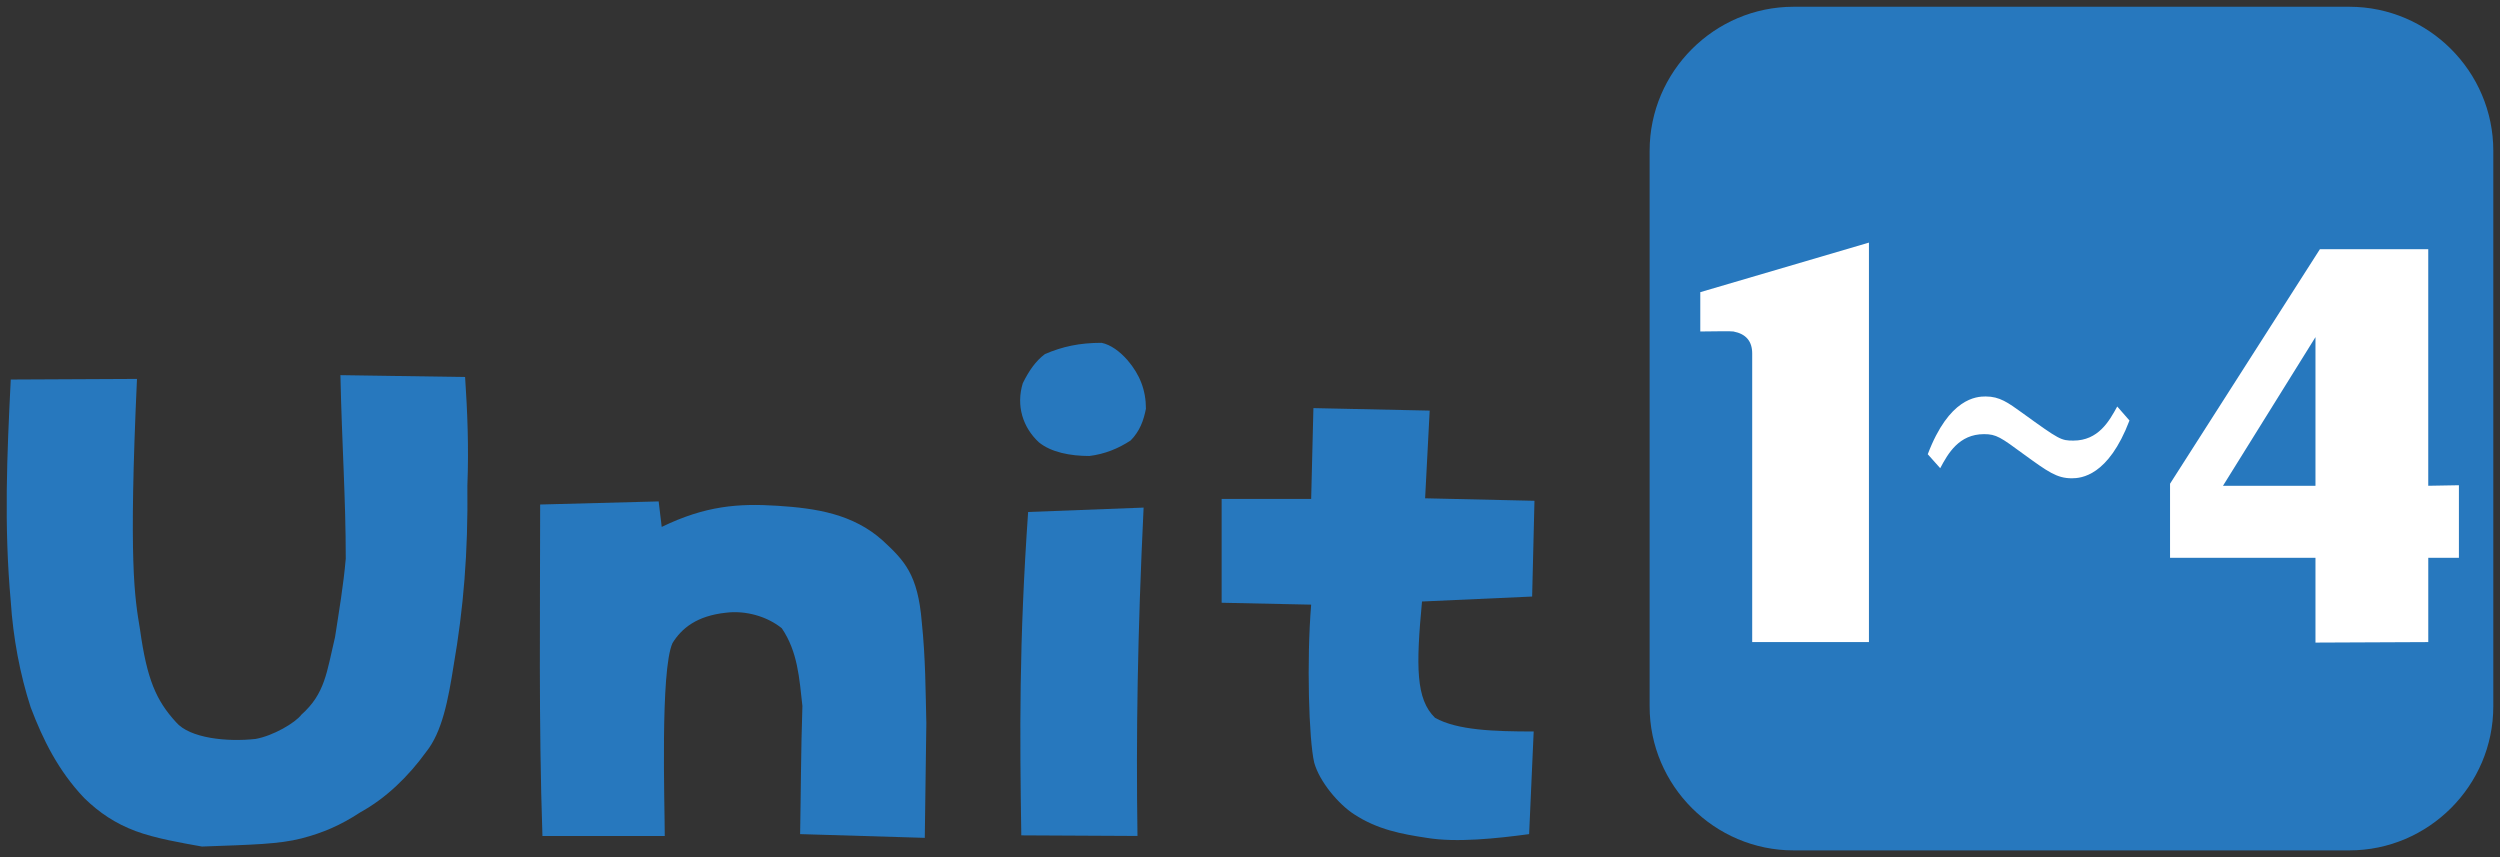
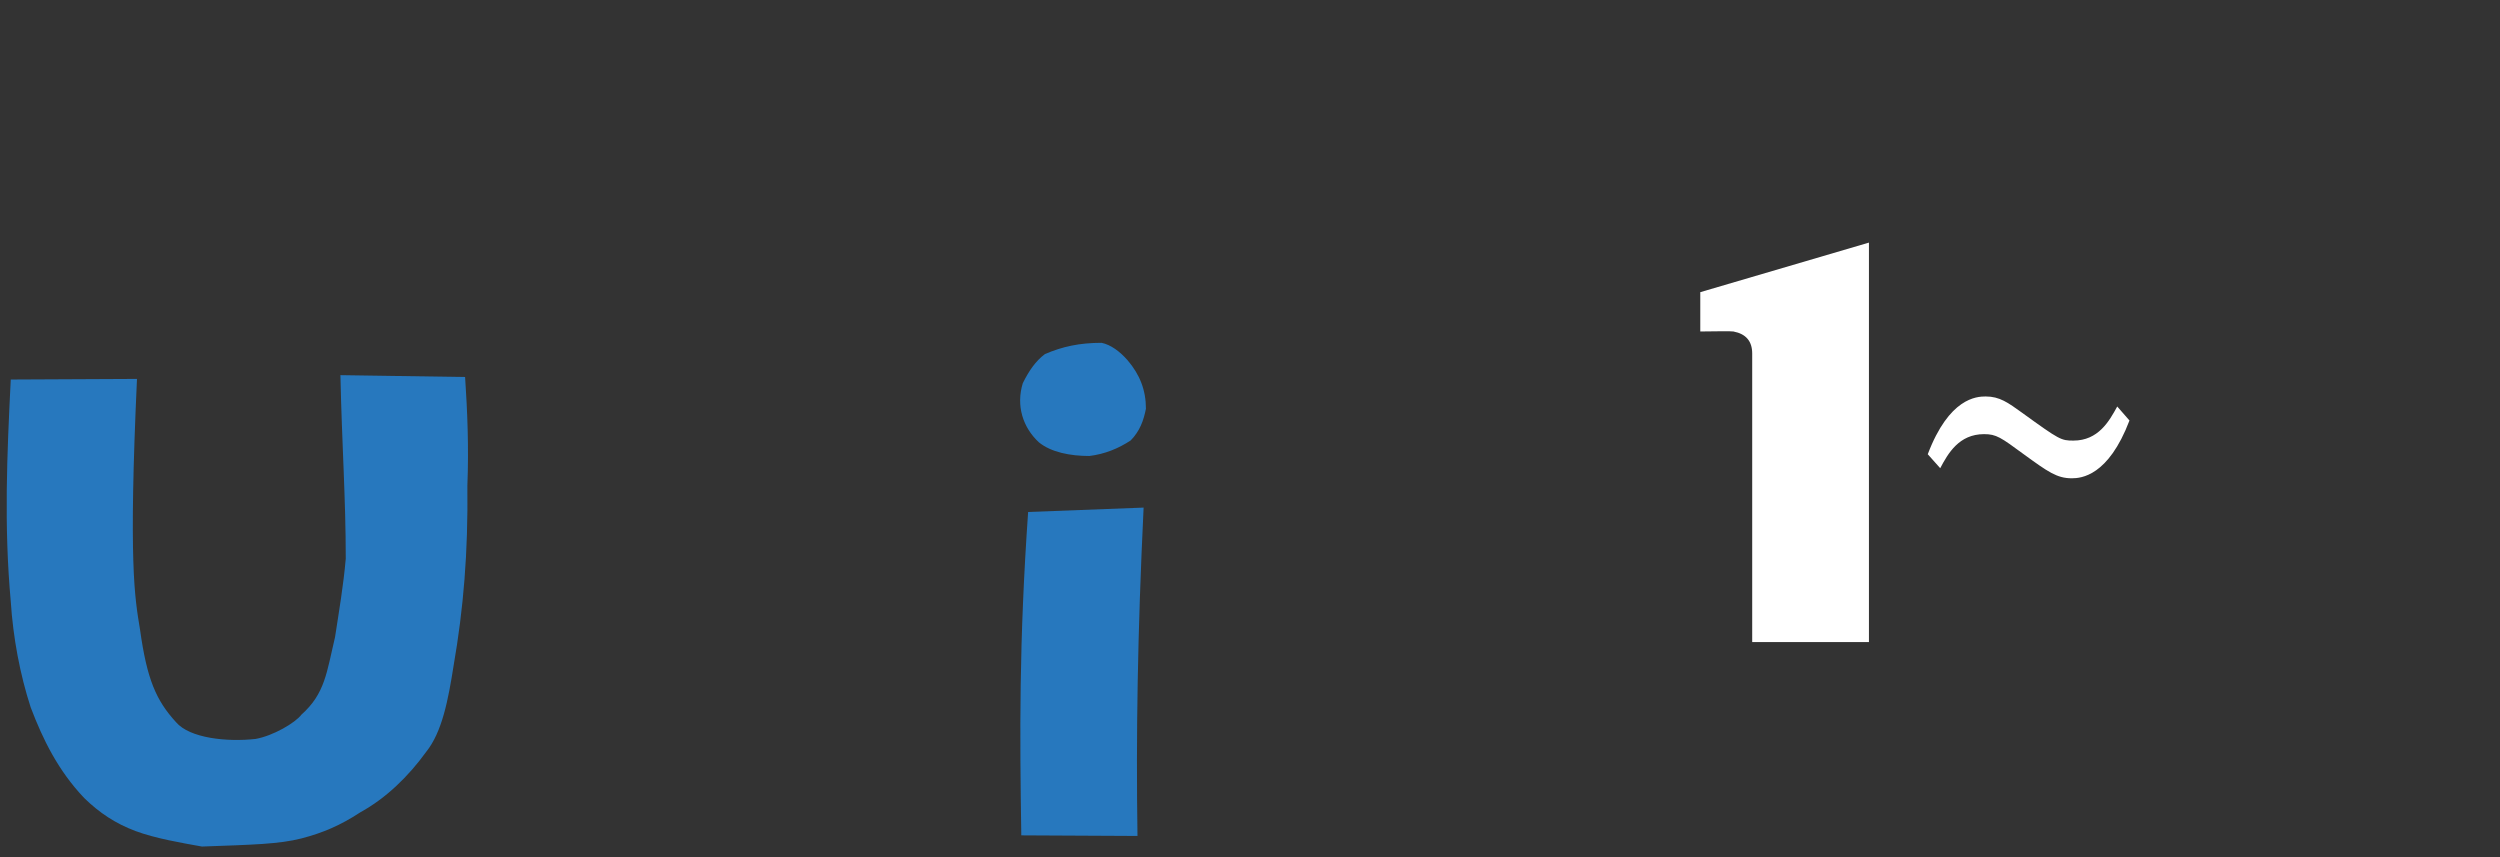
<svg xmlns="http://www.w3.org/2000/svg" version="1.1" id="レイヤー_1" x="0px" y="0px" width="175px" height="60px" viewBox="0 0 175 60" enable-background="new 0 0 175 60" xml:space="preserve">
  <rect x="0" y="0" width="175" height="60" fill="#333333" stroke="none" />
  <g>
    <g>
-       <path fill="#2778BE" d="M174.531,49.449c0,5.542-4.533,10.078-10.078,10.078h-38.901c-5.542,0-10.078-4.536-10.078-10.078V10.551    c0-5.542,4.536-10.078,10.078-10.078h38.901c5.545,0,10.078,4.536,10.078,10.078V49.449z" />
      <g>
        <path fill="#2778BE" d="M9.481,58.171c-1.392-0.523-2.515-1.265-3.586-2.309c-1.82-1.915-2.892-4.091-3.749-6.356     c-0.749-2.306-1.229-4.875-1.392-7.4c-0.48-5.309-0.266-10.229,0-15.539l8.835-0.043C8.999,39.452,9.427,41.802,9.801,44.064     c0.483,3.483,1.126,4.964,2.518,6.486c0.963,1.134,3.586,1.395,5.566,1.177c1.232-0.217,2.786-1.131,3.212-1.698     c1.66-1.48,1.769-2.959,2.357-5.441c0.266-1.741,0.589-3.613,0.749-5.485c0-4.221-0.269-7.965-0.374-12.842l8.727,0.13     c0.16,2.352,0.266,4.921,0.16,7.62c0.055,4.658-0.269,8.575-0.963,12.579c-0.377,2.396-0.803,4.658-1.929,6.052     c-1.231,1.698-2.783,3.221-4.604,4.222c-1.392,0.914-2.623,1.438-4.124,1.828c-1.552,0.394-3.318,0.437-6.958,0.567     C12.693,58.998,10.873,58.691,9.481,58.171z" />
-         <path fill="#2778BE" d="M37.971,58.518c-0.269-7.878-0.16-15.802-0.16-23.202l8.295-0.217l0.214,1.785     c3.052-1.481,5.355-1.655,8.084-1.481c2.732,0.174,5.302,0.567,7.391,2.438c1.498,1.392,2.458,2.35,2.729,5.702     c0.266,2.526,0.266,4.919,0.32,7.097l-0.109,8.009l-8.726-0.261c0.054-2.873,0.054-5.789,0.16-8.969     c-0.214-1.915-0.32-3.787-1.443-5.441c-1.018-0.825-2.518-1.262-3.909-1.088c-2.035,0.217-3.106,1.088-3.747,2.135     c-0.857,1.959-0.537,11.231-0.537,13.493H37.971z" />
        <path fill="#2778BE" d="M72.722,30.962c-1.128-1.045-1.606-2.566-1.128-4.135c0.429-0.871,0.912-1.568,1.557-2.045     c1.226-0.524,2.409-0.784,3.961-0.784c0.64,0.13,1.286,0.61,1.817,1.218c0.857,1.001,1.286,2.089,1.286,3.396     c-0.163,0.828-0.428,1.568-1.069,2.219c-0.857,0.567-1.823,0.958-2.892,1.088C74.914,31.919,73.574,31.659,72.722,30.962z      M71.491,58.475c-0.108-7.097-0.163-13.45,0.478-22.636l8.084-0.307c-0.429,8.926-0.532,15.979-0.429,22.985L71.491,58.475z" />
-         <path fill="#2778BE" d="M94.777,56.993c-1.069-0.694-2.409-2.263-2.783-3.61c-0.375-1.611-0.537-7.141-0.212-11.058l-6.267-0.133     v-7.268h6.267l0.157-6.356l8.139,0.174l-0.32,6.139l7.655,0.174l-0.163,6.703l-7.709,0.347c-0.429,4.571-0.429,6.836,0.911,8.142     c1.552,0.87,4.123,0.957,6.906,0.957l-0.319,7.184c-2.252,0.304-5.09,0.61-7.173,0.261     C98.151,58.388,96.438,58.084,94.777,56.993z" />
      </g>
    </g>
    <g>
      <g>
        <path fill="#FFFFFF" d="M122.654,44.946V24.741c0-0.857-0.439-1.37-1.316-1.537c-0.185-0.023-0.956-0.023-2.318,0v-2.752     l11.806-3.47v27.963H122.654z" />
      </g>
      <g>
-         <path fill="#FFFFFF" d="M172.125,39.046h-2.146v5.9l-7.896,0.035v-5.936h-10.18v-5.185l10.49-16.415h7.585v16.559l2.146-0.038     V39.046z M162.083,23.599l-6.475,10.407h6.475V23.599z" />
-       </g>
+         </g>
      <g>
        <path fill="#FFFFFF" d="M149.063,29.435c-1.481,3.894-3.383,4.045-4.037,4.045c-1.044,0-1.669-0.452-3.366-1.684     c-1.605-1.18-1.918-1.406-2.775-1.406c-1.759,0-2.525,1.356-3.07,2.384l-0.872-0.978c1.496-3.943,3.414-4.043,4.052-4.043     c0.981,0,1.56,0.426,2.571,1.154c2.603,1.884,2.711,1.935,3.57,1.935c1.744,0,2.509-1.357,3.07-2.387L149.063,29.435z" />
      </g>
    </g>
  </g>
</svg>